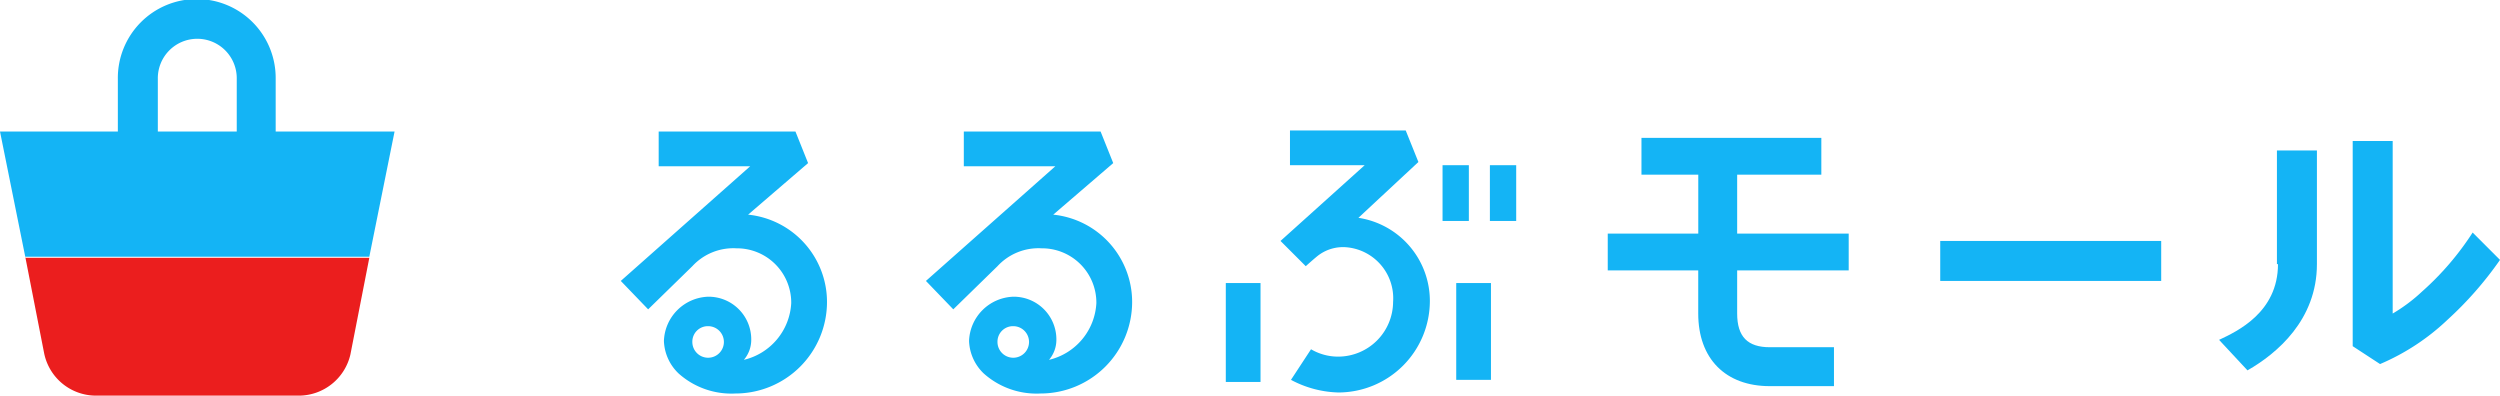
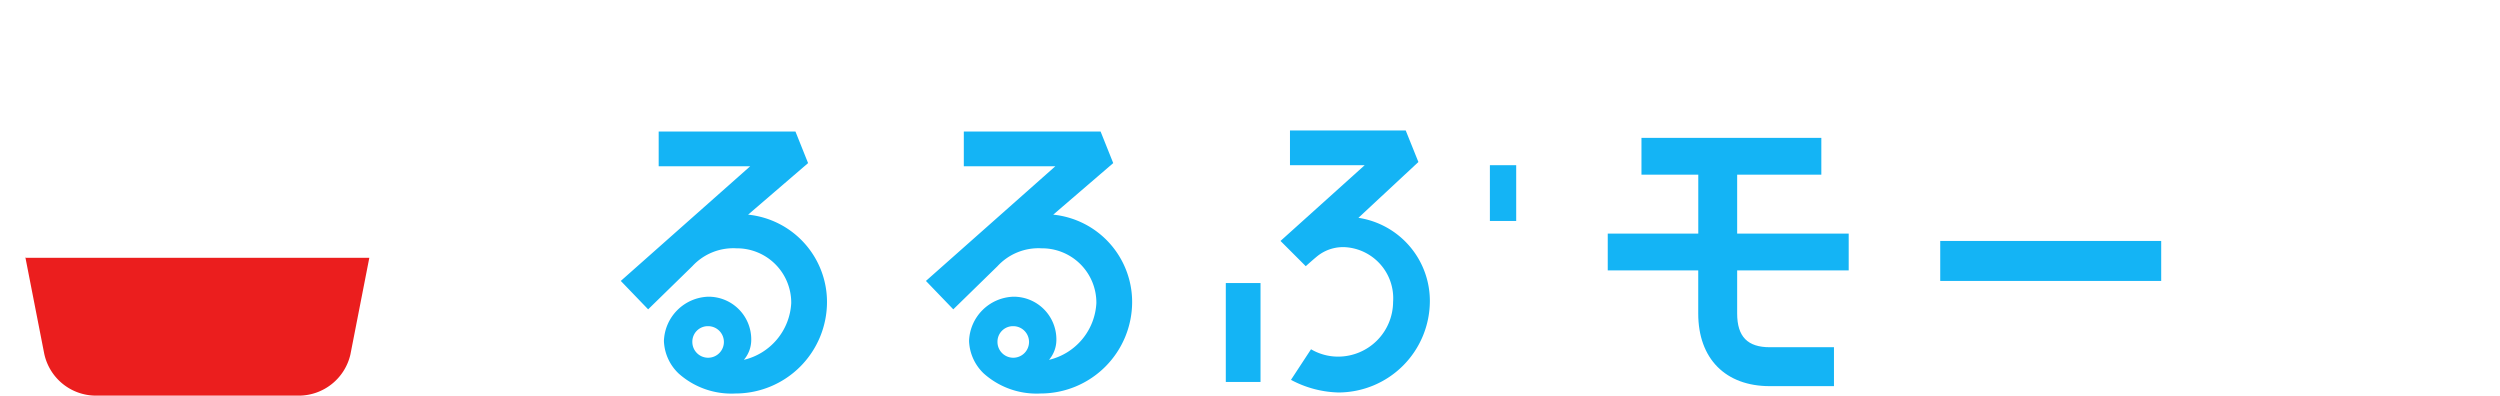
<svg xmlns="http://www.w3.org/2000/svg" id="グループ化_1977" data-name="グループ化 1977" viewBox="0 0 215 34.024">
  <defs>
    <style>
      .cls-1 {
        fill: #14b4f5;
      }

      .cls-2 {
        fill: #eb1e1e;
      }
    </style>
  </defs>
  <g id="グループ化_1975" data-name="グループ化 1975" transform="translate(53.388 11.221)">
    <g id="グループ化_1973" data-name="グループ化 1973" transform="translate(137.452 0.905)">
-       <path id="パス_1281" data-name="パス 1281" class="cls-1" d="M215.967,24.073c0,4.162-3.529,5.791-5.067,6.515l2.443,2.624c2.534-1.448,5.972-4.343,5.972-9.139V14.3h-3.439v9.773Z" transform="translate(-210.9 -13.486)" />
-       <path id="パス_1282" data-name="パス 1282" class="cls-1" d="M233.916,21.272a24.53,24.53,0,0,1-4.343,5.067,14.188,14.188,0,0,1-2.534,1.9V13.4H223.6V31.045l2.353,1.538a19.463,19.463,0,0,0,5.791-3.8,30.573,30.573,0,0,0,4.524-5.158Z" transform="translate(-212.108 -13.4)" />
-     </g>
-     <rect id="長方形_1422" data-name="長方形 1422" class="cls-1" width="2.986" height="8.325" transform="translate(71.848 13.121)" />
+       </g>
    <rect id="長方形_1423" data-name="長方形 1423" class="cls-1" width="2.986" height="8.506" transform="translate(52.031 13.121)" />
    <g id="グループ化_1974" data-name="グループ化 1974" transform="translate(70.671 2.986)">
-       <rect id="長方形_1424" data-name="長方形 1424" class="cls-1" width="2.262" height="4.796" />
      <rect id="長方形_1425" data-name="長方形 1425" class="cls-1" width="2.262" height="4.796" transform="translate(4.072)" />
    </g>
    <rect id="長方形_1426" data-name="長方形 1426" class="cls-1" width="19.003" height="3.439" transform="translate(113.472 9.501)" />
    <path id="パス_1283" data-name="パス 1283" class="cls-1" d="M173.522,24.5V21.334H163.93V16.267h7.239V13.1H155.7v3.167h4.886v5.067H152.8V24.5h7.782v3.71c0,3.891,2.353,6.244,6.153,6.244h5.52V31.107h-5.52c-1.9,0-2.805-.9-2.805-2.9V24.5Z" transform="translate(-67.922 -12.467)" />
    <path id="パス_1284" data-name="パス 1284" class="cls-1" d="M98.949,19.649l5.158-4.434L103.021,12.5H91.258v2.986H99.13L88,25.349l2.353,2.443,3.8-3.71a4.8,4.8,0,0,1,3.8-1.538,4.673,4.673,0,0,1,4.705,4.705,5.3,5.3,0,0,1-4.072,4.886,2.656,2.656,0,0,0,.633-1.719,3.67,3.67,0,0,0-3.71-3.71,3.947,3.947,0,0,0-3.8,3.8,4.056,4.056,0,0,0,1.267,2.805,6.814,6.814,0,0,0,4.886,1.719,7.878,7.878,0,0,0,7.872-7.872A7.552,7.552,0,0,0,98.949,19.649ZM95.511,29.24A1.357,1.357,0,1,1,94.153,30.6,1.333,1.333,0,0,1,95.511,29.24Z" transform="translate(-61.758 -12.41)" />
    <path id="パス_1285" data-name="パス 1285" class="cls-1" d="M69.949,19.649l5.158-4.434L74.021,12.5H62.258v2.986H70.13L59,25.349l2.353,2.443,3.8-3.71a4.8,4.8,0,0,1,3.8-1.538,4.673,4.673,0,0,1,4.705,4.705,5.3,5.3,0,0,1-4.072,4.886,2.656,2.656,0,0,0,.633-1.719,3.67,3.67,0,0,0-3.71-3.71,3.947,3.947,0,0,0-3.8,3.8,4.056,4.056,0,0,0,1.267,2.805,6.814,6.814,0,0,0,4.886,1.719,7.878,7.878,0,0,0,7.872-7.872A7.552,7.552,0,0,0,69.949,19.649ZM66.511,29.24A1.357,1.357,0,1,1,65.153,30.6,1.333,1.333,0,0,1,66.511,29.24Z" transform="translate(-59 -12.41)" />
    <path id="パス_1286" data-name="パス 1286" class="cls-1" d="M128.4,19.911l5.158-4.8L132.468,12.4h-9.954v2.986h6.425L121.7,21.9l2.172,2.172s.9-.814,1.176-1a3.533,3.533,0,0,1,2.262-.633,4.4,4.4,0,0,1,4.072,4.705,4.731,4.731,0,0,1-4.705,4.705,4.605,4.605,0,0,1-2.353-.633L122.6,33.846a9.111,9.111,0,0,0,4.072,1.086,7.878,7.878,0,0,0,7.872-7.872A7.232,7.232,0,0,0,128.4,19.911Z" transform="translate(-64.964 -12.4)" />
  </g>
  <g id="グループ化_1976" data-name="グループ化 1976">
    <path id="パス_1287" data-name="パス 1287" class="cls-2" d="M2.4,24.4l1.629,8.325a4.551,4.551,0,0,0,4.434,3.62H25.927a4.565,4.565,0,0,0,4.434-3.529L31.99,24.49H2.4Z" transform="translate(-0.228 -2.321)" />
-     <path id="パス_1288" data-name="パス 1288" class="cls-1" d="M31.761,22.079l2.172-10.768H23.708V6.787a6.787,6.787,0,1,0-13.573,0v4.524H0L2.172,22.079ZM13.573,6.787a3.394,3.394,0,1,1,6.787,0v4.524H13.573Z" />
  </g>
</svg>